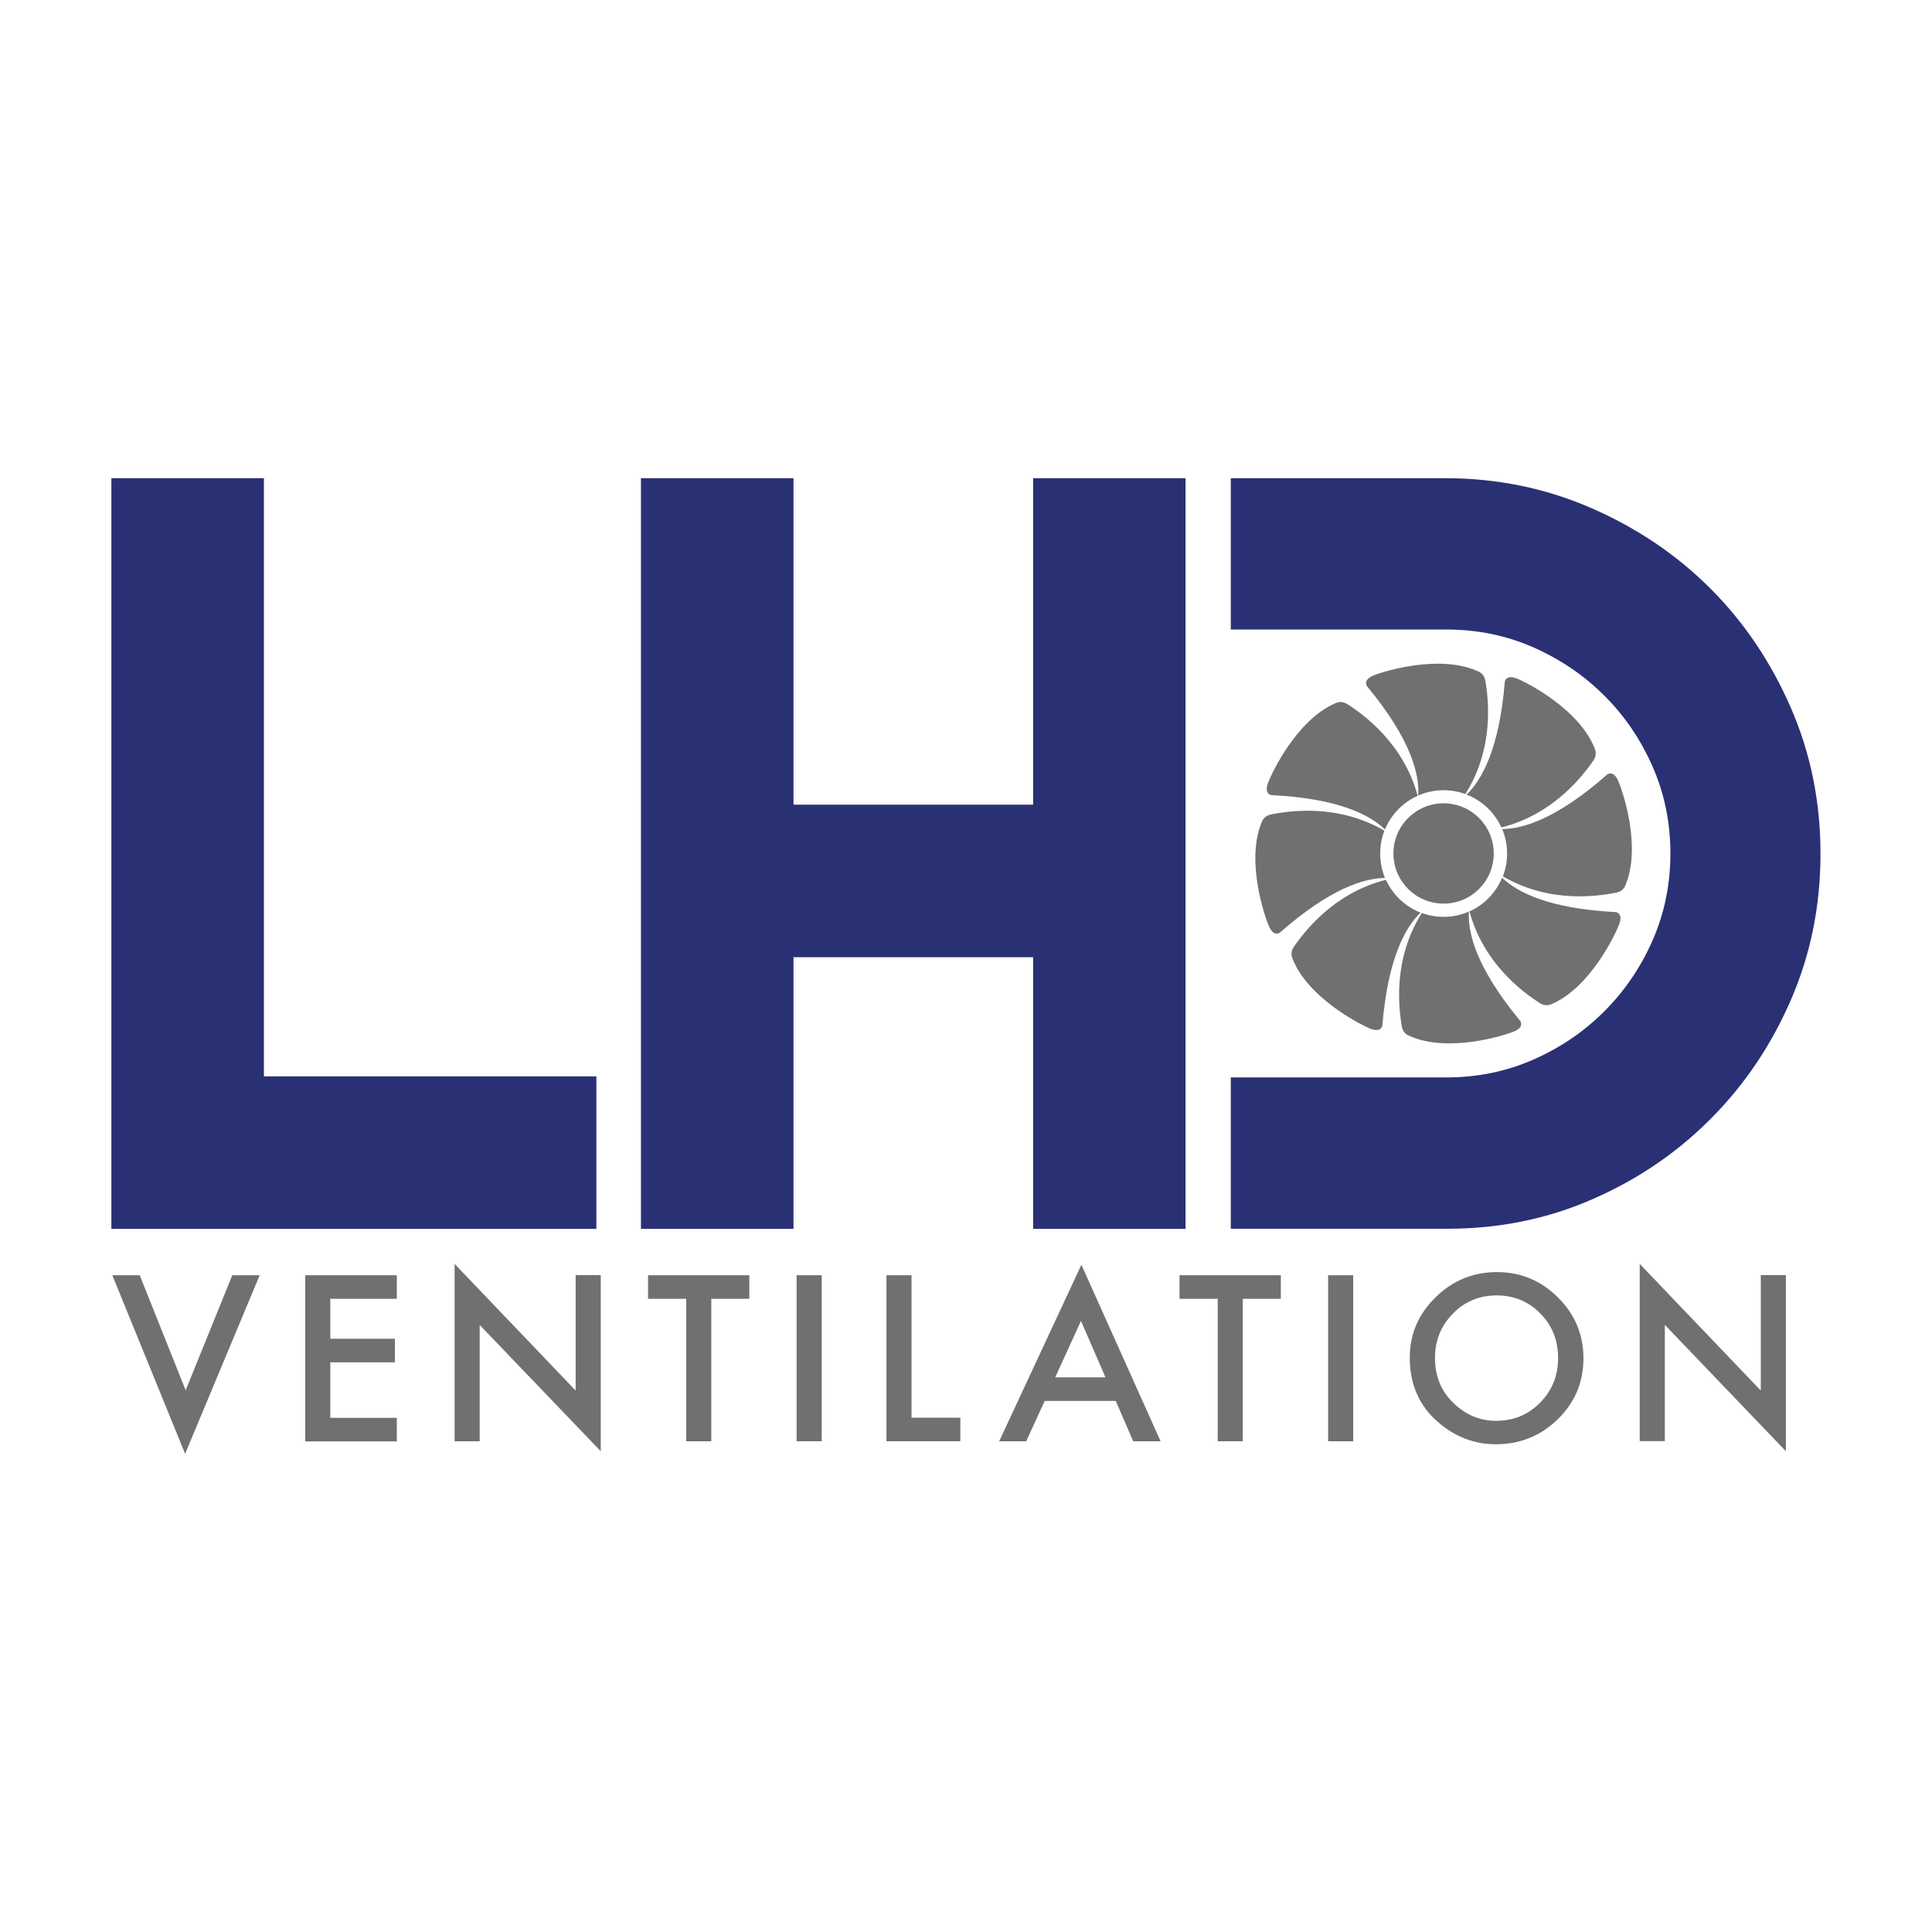
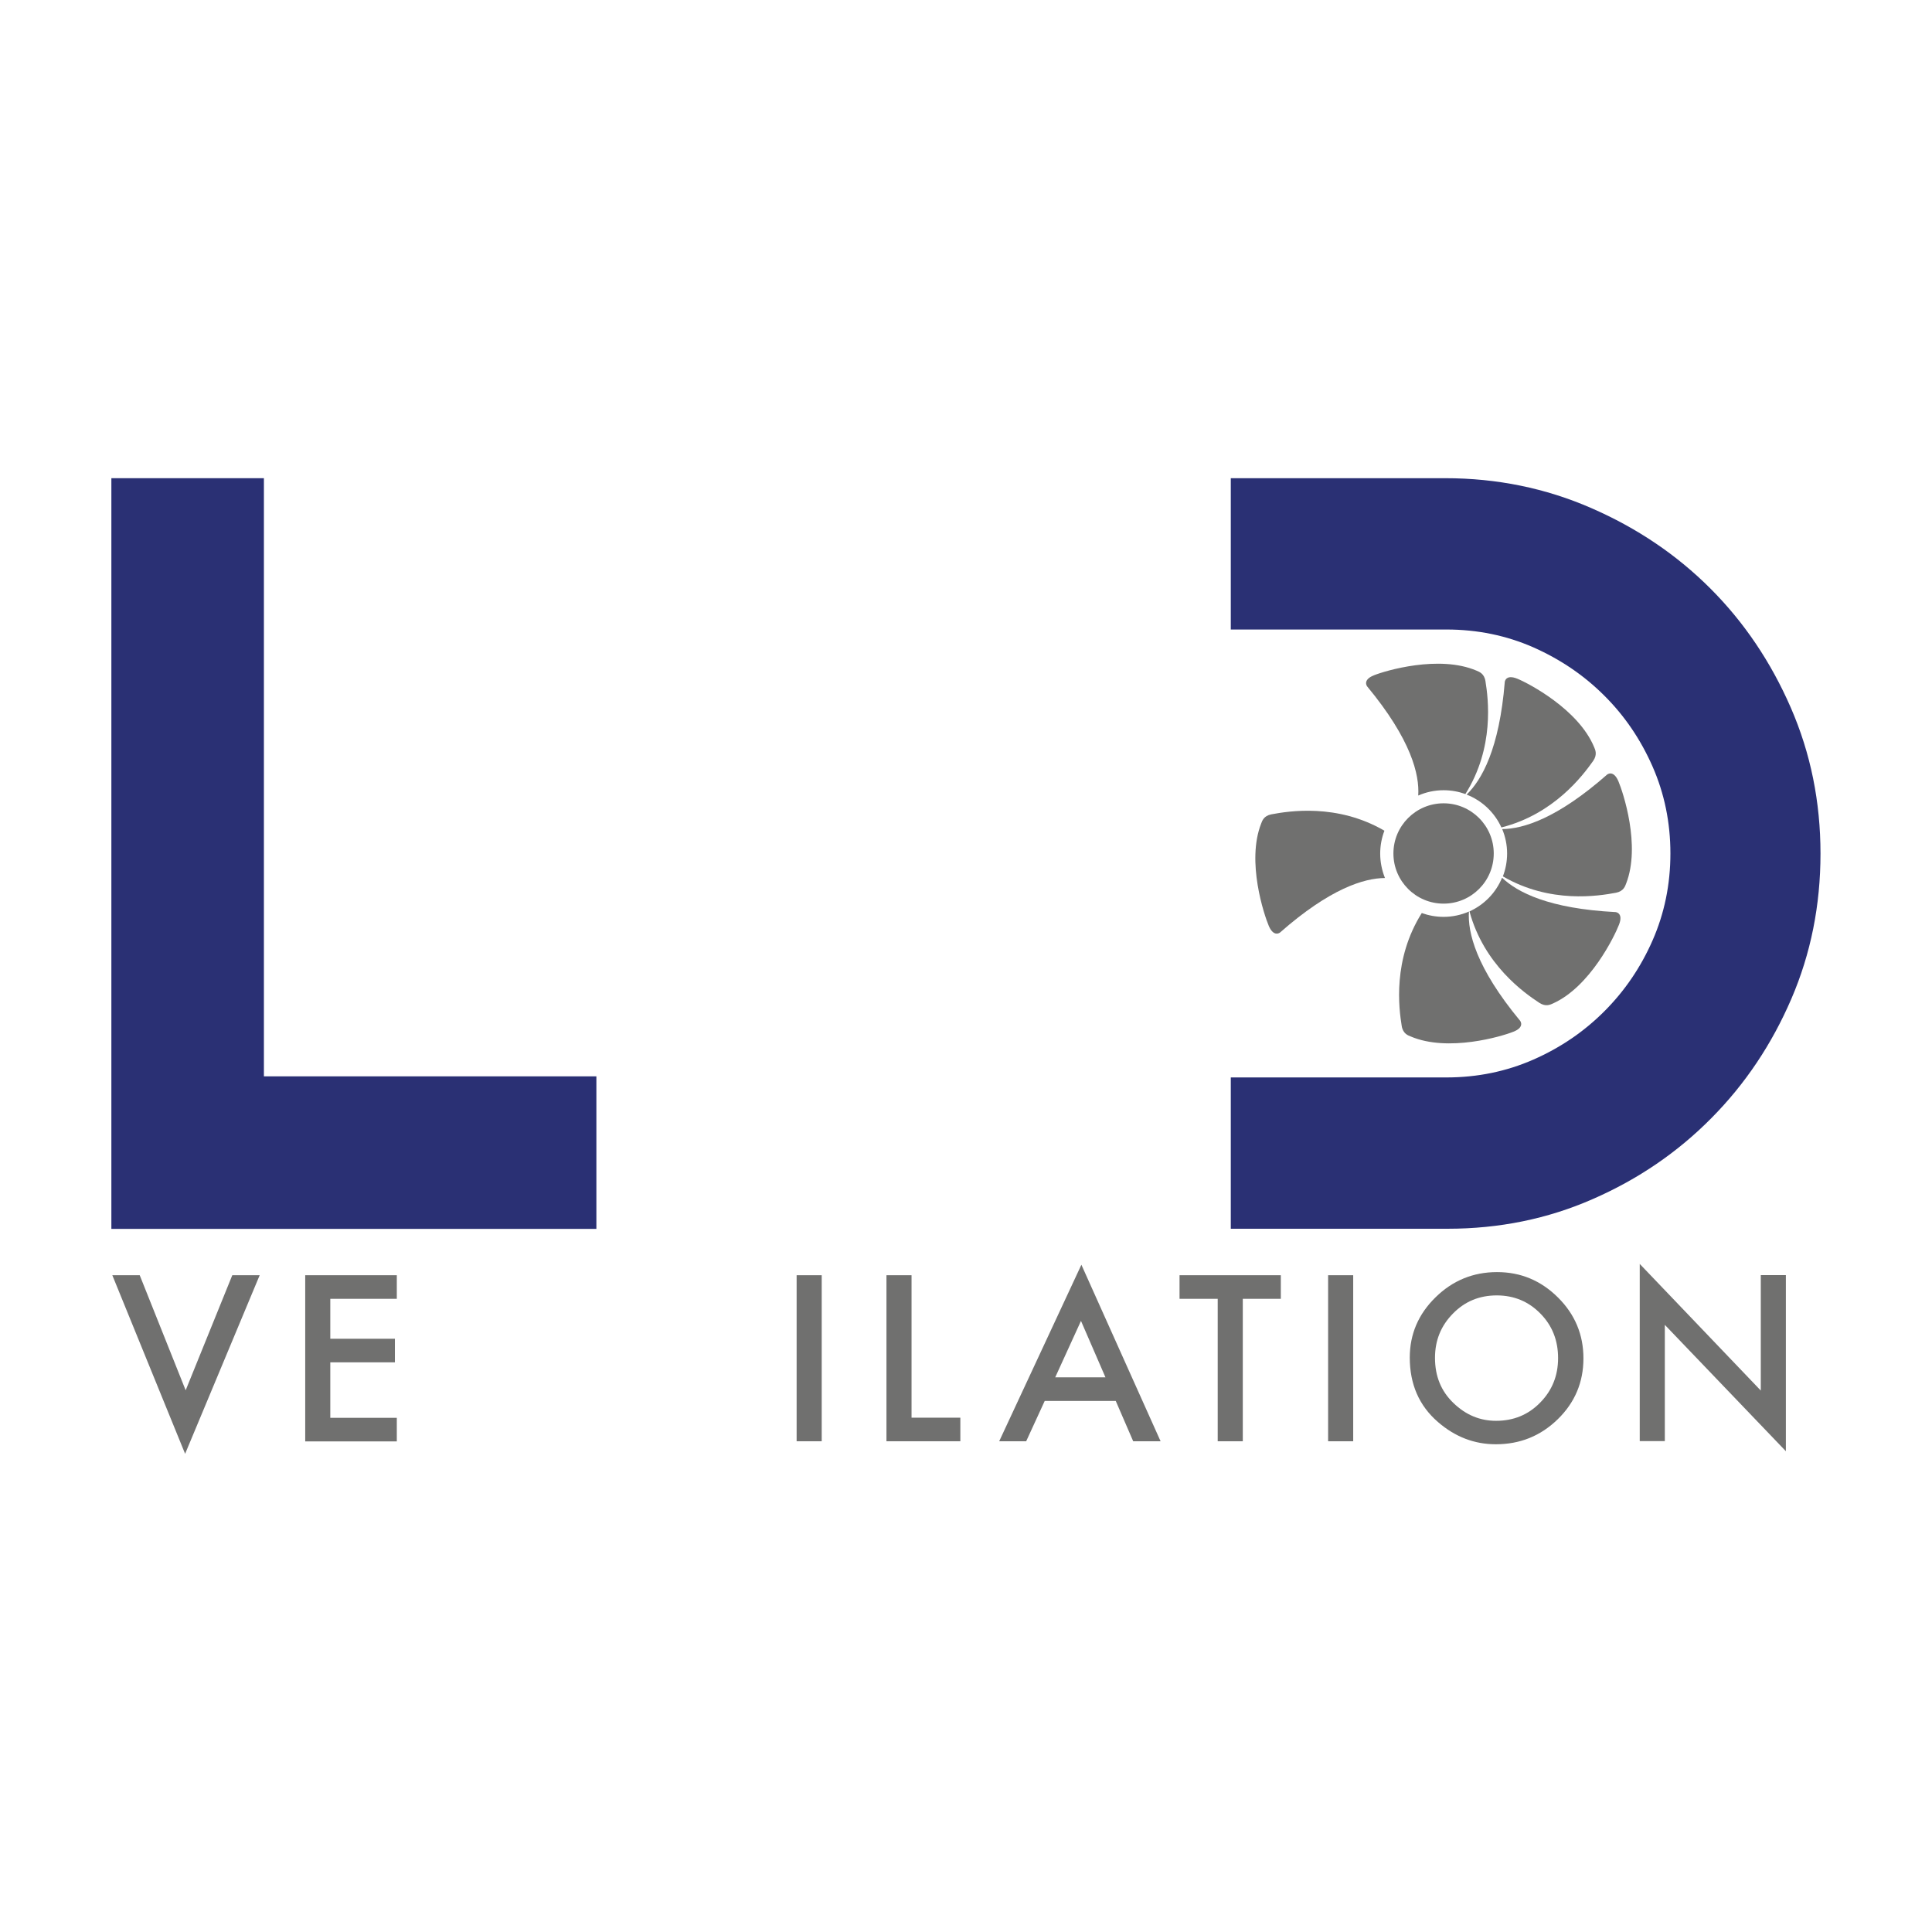
<svg xmlns="http://www.w3.org/2000/svg" version="1.1" id="Layer_1" x="0px" y="0px" viewBox="0 0 1417.3 1417.3" style="enable-background:new 0 0 1417.3 1417.3;" xml:space="preserve">
  <style type="text/css">
	.st0{fill:#70706F;}
	.st1{fill:#2A3074;}
</style>
  <g>
    <g>
      <path class="st0" d="M102.5,935.5l33.7,84.4l34.2-84.4h20.1l-54.7,131l-53.4-131H102.5z" />
      <path class="st0" d="M291.1,952.8h-48.8v29.3h47.4v17.3h-47.4v40.7h48.8v17.3h-67.2V935.5h67.2V952.8z" />
-       <path class="st0" d="M333.5,1057.3V927.2l88.8,92.9v-84.7h18.4v129.2L351.9,972v85.3H333.5z" />
-       <path class="st0" d="M521.8,952.8v104.5h-18.4V952.8h-28v-17.3h74.3v17.3H521.8z" />
      <path class="st0" d="M602.8,935.5v121.8h-18.4V935.5H602.8z" />
      <path class="st0" d="M668.7,935.5v104.5h35.8v17.3h-54.2V935.5H668.7z" />
      <path class="st0" d="M818.5,1027.7h-52.1l-13.6,29.6H733l60.3-129.5l58.1,129.5h-20.1L818.5,1027.7z M811,1010.5L793,969    l-18.9,41.4H811z" />
      <path class="st0" d="M911.7,952.8v104.5h-18.4V952.8h-28v-17.3h74.3v17.3H911.7z" />
      <path class="st0" d="M992.7,935.5v121.8h-18.4V935.5H992.7z" />
      <path class="st0" d="M1034.2,995.9c0-17.1,6.3-31.9,18.9-44.2c12.5-12.3,27.6-18.5,45.1-18.5c17.4,0,32.2,6.2,44.7,18.6    c12.5,12.4,18.7,27.3,18.7,44.7c0,17.5-6.3,32.4-18.8,44.6c-12.6,12.3-27.7,18.4-45.5,18.4c-15.7,0-29.8-5.4-42.4-16.3    C1041,1031.2,1034.2,1015.4,1034.2,995.9z M1052.7,996.1c0,13.5,4.5,24.5,13.6,33.2c9,8.7,19.4,13,31.2,13    c12.8,0,23.6-4.4,32.3-13.3c8.8-8.9,13.2-19.8,13.2-32.7c0-13-4.3-23.9-13-32.7c-8.6-8.8-19.3-13.3-32-13.3    c-12.7,0-23.4,4.4-32.1,13.3C1057.1,972.5,1052.7,983.3,1052.7,996.1z" />
      <path class="st0" d="M1202.9,1057.3V927.2l88.8,92.9v-84.7h18.4v129.2l-88.8-92.7v85.3H1202.9z" />
    </g>
    <path class="st1" d="M193.6,789.6h243.9v111.9H81.7V350.8h111.9V789.6z" />
-     <polygon class="st1" points="757.9,350.8 757.9,590.3 582.1,590.3 582.1,350.8 470.2,350.8 470.2,901.5 582.1,901.5 582.1,702.2    757.9,702.2 757.9,901.5 869.7,901.5 869.7,350.8  " />
    <path class="st1" d="M1167.3,372.7c33.5,14.6,62.6,34.2,87.4,59c24.8,24.8,44.4,53.9,59,87.4c14.6,33.5,21.8,69.2,21.8,107.1   c0,37.9-7.1,73.4-21.4,106.6c-14.3,33.2-33.8,62.4-58.6,87.4c-24.8,25.1-53.8,44.9-87,59.4c-33.2,14.6-68.8,21.8-106.6,21.8H902.9   v-111h158.2c22.7,0,44-4.4,63.8-13.1c19.8-8.7,37.1-20.5,52-35.4c14.9-14.9,26.7-32.2,35.4-52c8.7-19.8,13.1-41.1,13.1-63.8   c0-22.7-4.4-44-13.1-63.8c-8.7-19.8-20.5-37.2-35.4-52c-14.9-14.9-32.2-26.6-52-35.4c-19.8-8.7-41.1-13.1-63.8-13.1H902.9v-111   h157.3C1098.1,350.8,1133.8,358.1,1167.3,372.7z" />
    <path class="st0" d="M1059,662.9c-20.3,0-36.8-16.5-36.8-36.8c0-20.3,16.5-36.8,36.8-36.8c20.3,0,36.8,16.5,36.8,36.8   C1095.8,646.5,1079.3,662.9,1059,662.9z" />
    <g>
      <path class="st0" d="M1040.4,583.6c5.7-2.5,12-3.9,18.6-3.9c5.6,0,11,1,16,2.8c21.5-34.2,16.8-70,14.7-82.9    c-0.9-5.6-4.7-6.8-6.5-7.6c-27.5-11.8-67.2,0.1-75.3,3.4c-8.6,3.4-5,8.1-5,8.1C1035.3,542.6,1041.4,568.3,1040.4,583.6z" />
      <path class="st0" d="M1169.4,548c-11.5-27.7-48.2-46.8-56.3-50.1c-8.6-3.5-9.2,2.3-9.2,2.3c-4,49.2-16.9,72-28,82.7    c11.3,4.4,20.5,13.1,25.5,24.1c38.6-9.7,59.9-38.3,67.4-48.9C1172,553.4,1170.2,549.9,1169.4,548z" />
      <path class="st0" d="M1187.2,573c-3.7-8.5-8.2-4.8-8.2-4.8c-36.6,32.2-61.6,39.9-77,40c2.3,5.5,3.6,11.6,3.6,17.9    c0,5.9-1.1,11.6-3.1,16.8c34.7,20.2,70.2,14.4,83,12c5.6-1.1,6.7-4.9,7.4-6.7C1203.8,620.3,1190.6,581,1187.2,573z" />
      <path class="st0" d="M1185.2,669.1c-48.9-2.5-72.1-14.5-83.3-25.2c-4.5,11-13.1,19.8-23.9,24.7c10.6,39.1,40.3,59.9,51.3,67.1    c4.8,3.1,8.2,1.2,10,0.4c27.3-12.3,45.3-49.7,48.4-57.8C1191.1,669.6,1185.2,669.1,1185.2,669.1z" />
      <path class="st0" d="M1115.2,748.9c-32.5-39.2-38.6-65-37.6-80.2c-5.7,2.5-12,3.9-18.6,3.9c-5.6,0-11-1-16-2.8    c-21.5,34.2-16.8,70-14.7,82.9c0.9,5.6,4.7,6.9,6.5,7.6c27.5,11.8,67.2-0.1,75.3-3.4C1118.8,753.6,1115.2,748.9,1115.2,748.9z" />
-       <path class="st0" d="M1016.7,645.4c-38.6,9.8-59.9,38.3-67.4,48.9c-3.3,4.7-1.4,8.2-0.7,10c11.5,27.7,48.2,46.8,56.3,50.2    c8.6,3.5,9.2-2.3,9.2-2.3c4-49.1,16.9-72,28-82.7C1030.9,665.1,1021.7,656.4,1016.7,645.4z" />
      <path class="st0" d="M1012.5,626.2c0-5.9,1.1-11.6,3.1-16.8c-34.7-20.2-70.2-14.4-83-12c-5.6,1.1-6.7,4.9-7.4,6.7    c-11,27.9,2.2,67.2,5.6,75.2c3.7,8.5,8.2,4.8,8.2,4.8c36.6-32.2,61.6-39.9,77-40C1013.8,638.6,1012.5,632.5,1012.5,626.2z" />
-       <path class="st0" d="M1040,583.8c-10.6-39.1-40.3-59.9-51.3-67.1c-4.8-3.1-8.2-1.2-10-0.4c-27.3,12.3-45.3,49.7-48.4,57.8    c-3.3,8.7,2.5,9.2,2.5,9.2c48.9,2.4,72.2,14.5,83.2,25.2C1020.6,597.4,1029.2,588.6,1040,583.8z" />
    </g>
  </g>
</svg>